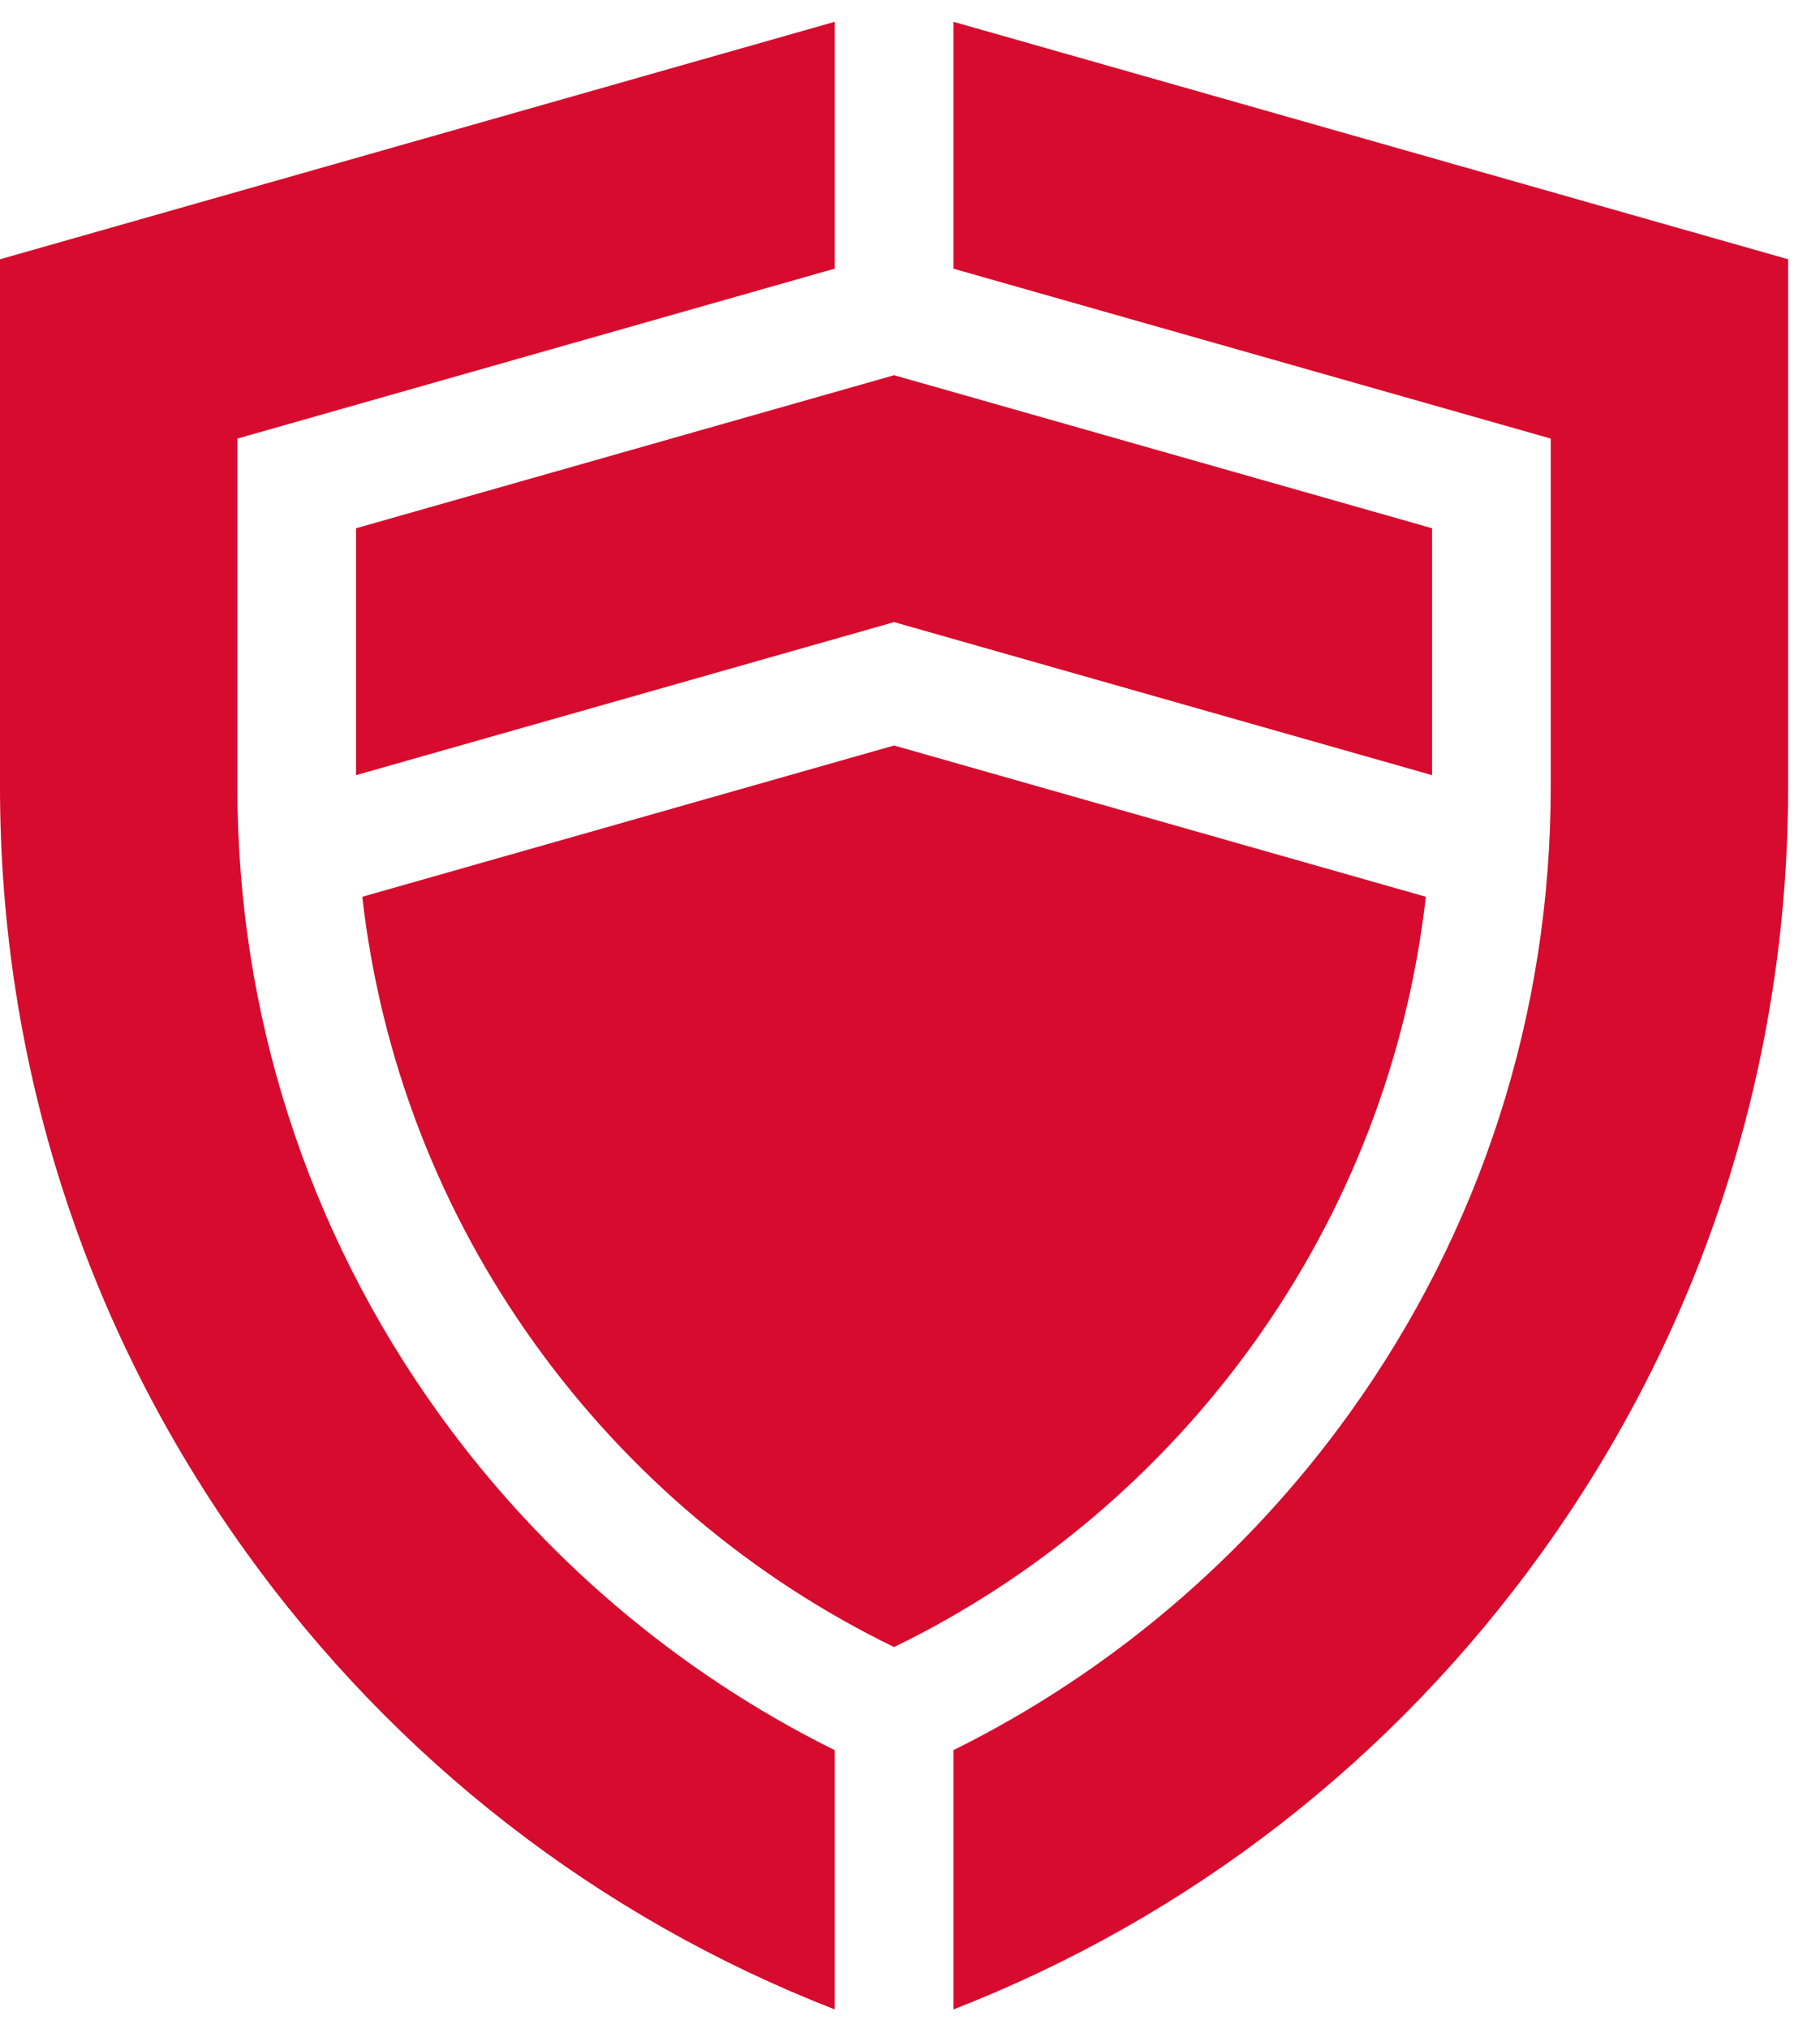
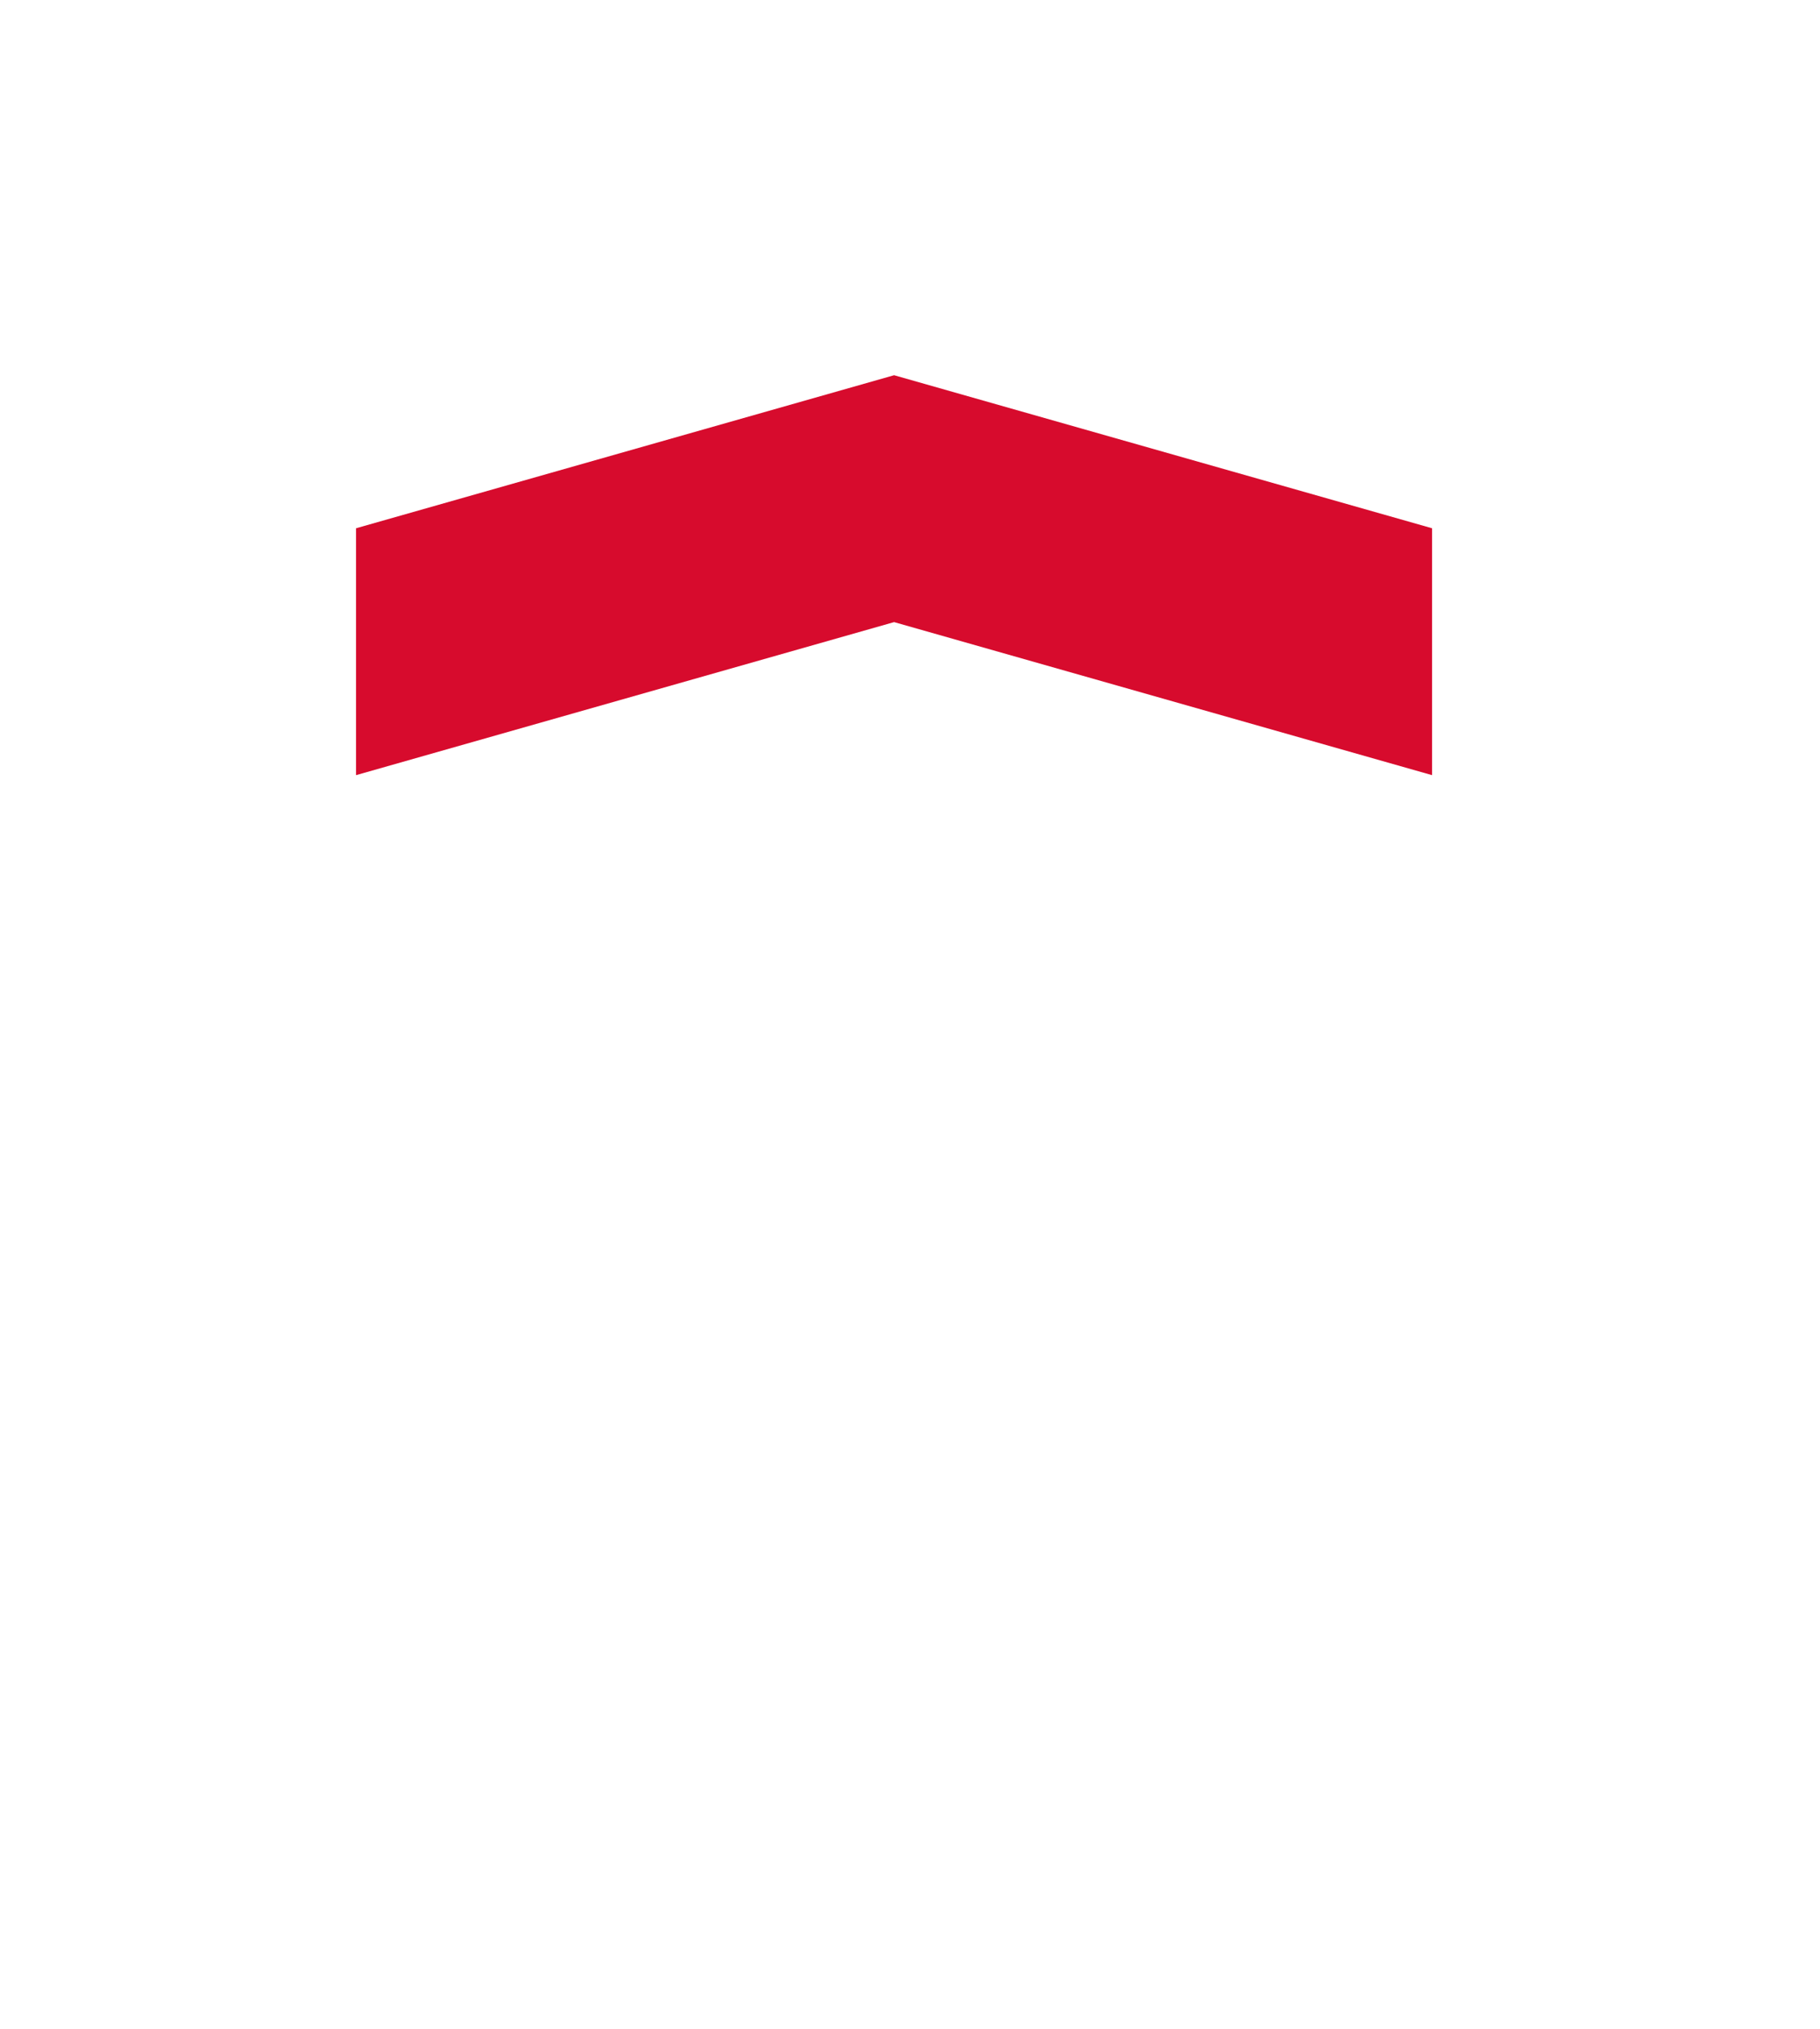
<svg xmlns="http://www.w3.org/2000/svg" width="35" height="39" viewBox="0 0 35 39" fill="none">
-   <path d="M24.095 25.841C25.935 23.282 27.067 20.342 27.42 17.239L17.193 14.331L6.967 17.239C7.32 20.342 8.451 23.282 10.292 25.841C12.084 28.332 14.463 30.336 17.193 31.662C19.924 30.336 22.303 28.332 24.095 25.841Z" fill="#D70B2D" />
  <path d="M17.194 11.959L27.54 14.901V10.155L17.194 7.213L6.847 10.155V14.901L17.194 11.959Z" fill="#D70B2D" />
-   <path d="M18.335 0.419V5.165L29.822 8.431V15.127C29.822 19.485 28.482 23.651 25.948 27.174C23.966 29.929 21.345 32.153 18.335 33.644V38.628C22.88 36.857 26.781 33.832 29.653 29.84C32.75 25.535 34.387 20.448 34.387 15.127V4.984L18.335 0.419ZM16.052 33.644C13.042 32.153 10.421 29.929 8.439 27.174C5.904 23.651 4.565 19.485 4.565 15.127V8.431L16.052 5.164V0.419L0 4.984V15.127C0 20.448 1.637 25.535 4.734 29.84C7.606 33.832 11.507 36.856 16.052 38.628V33.644Z" fill="#D70B2D" />
</svg>